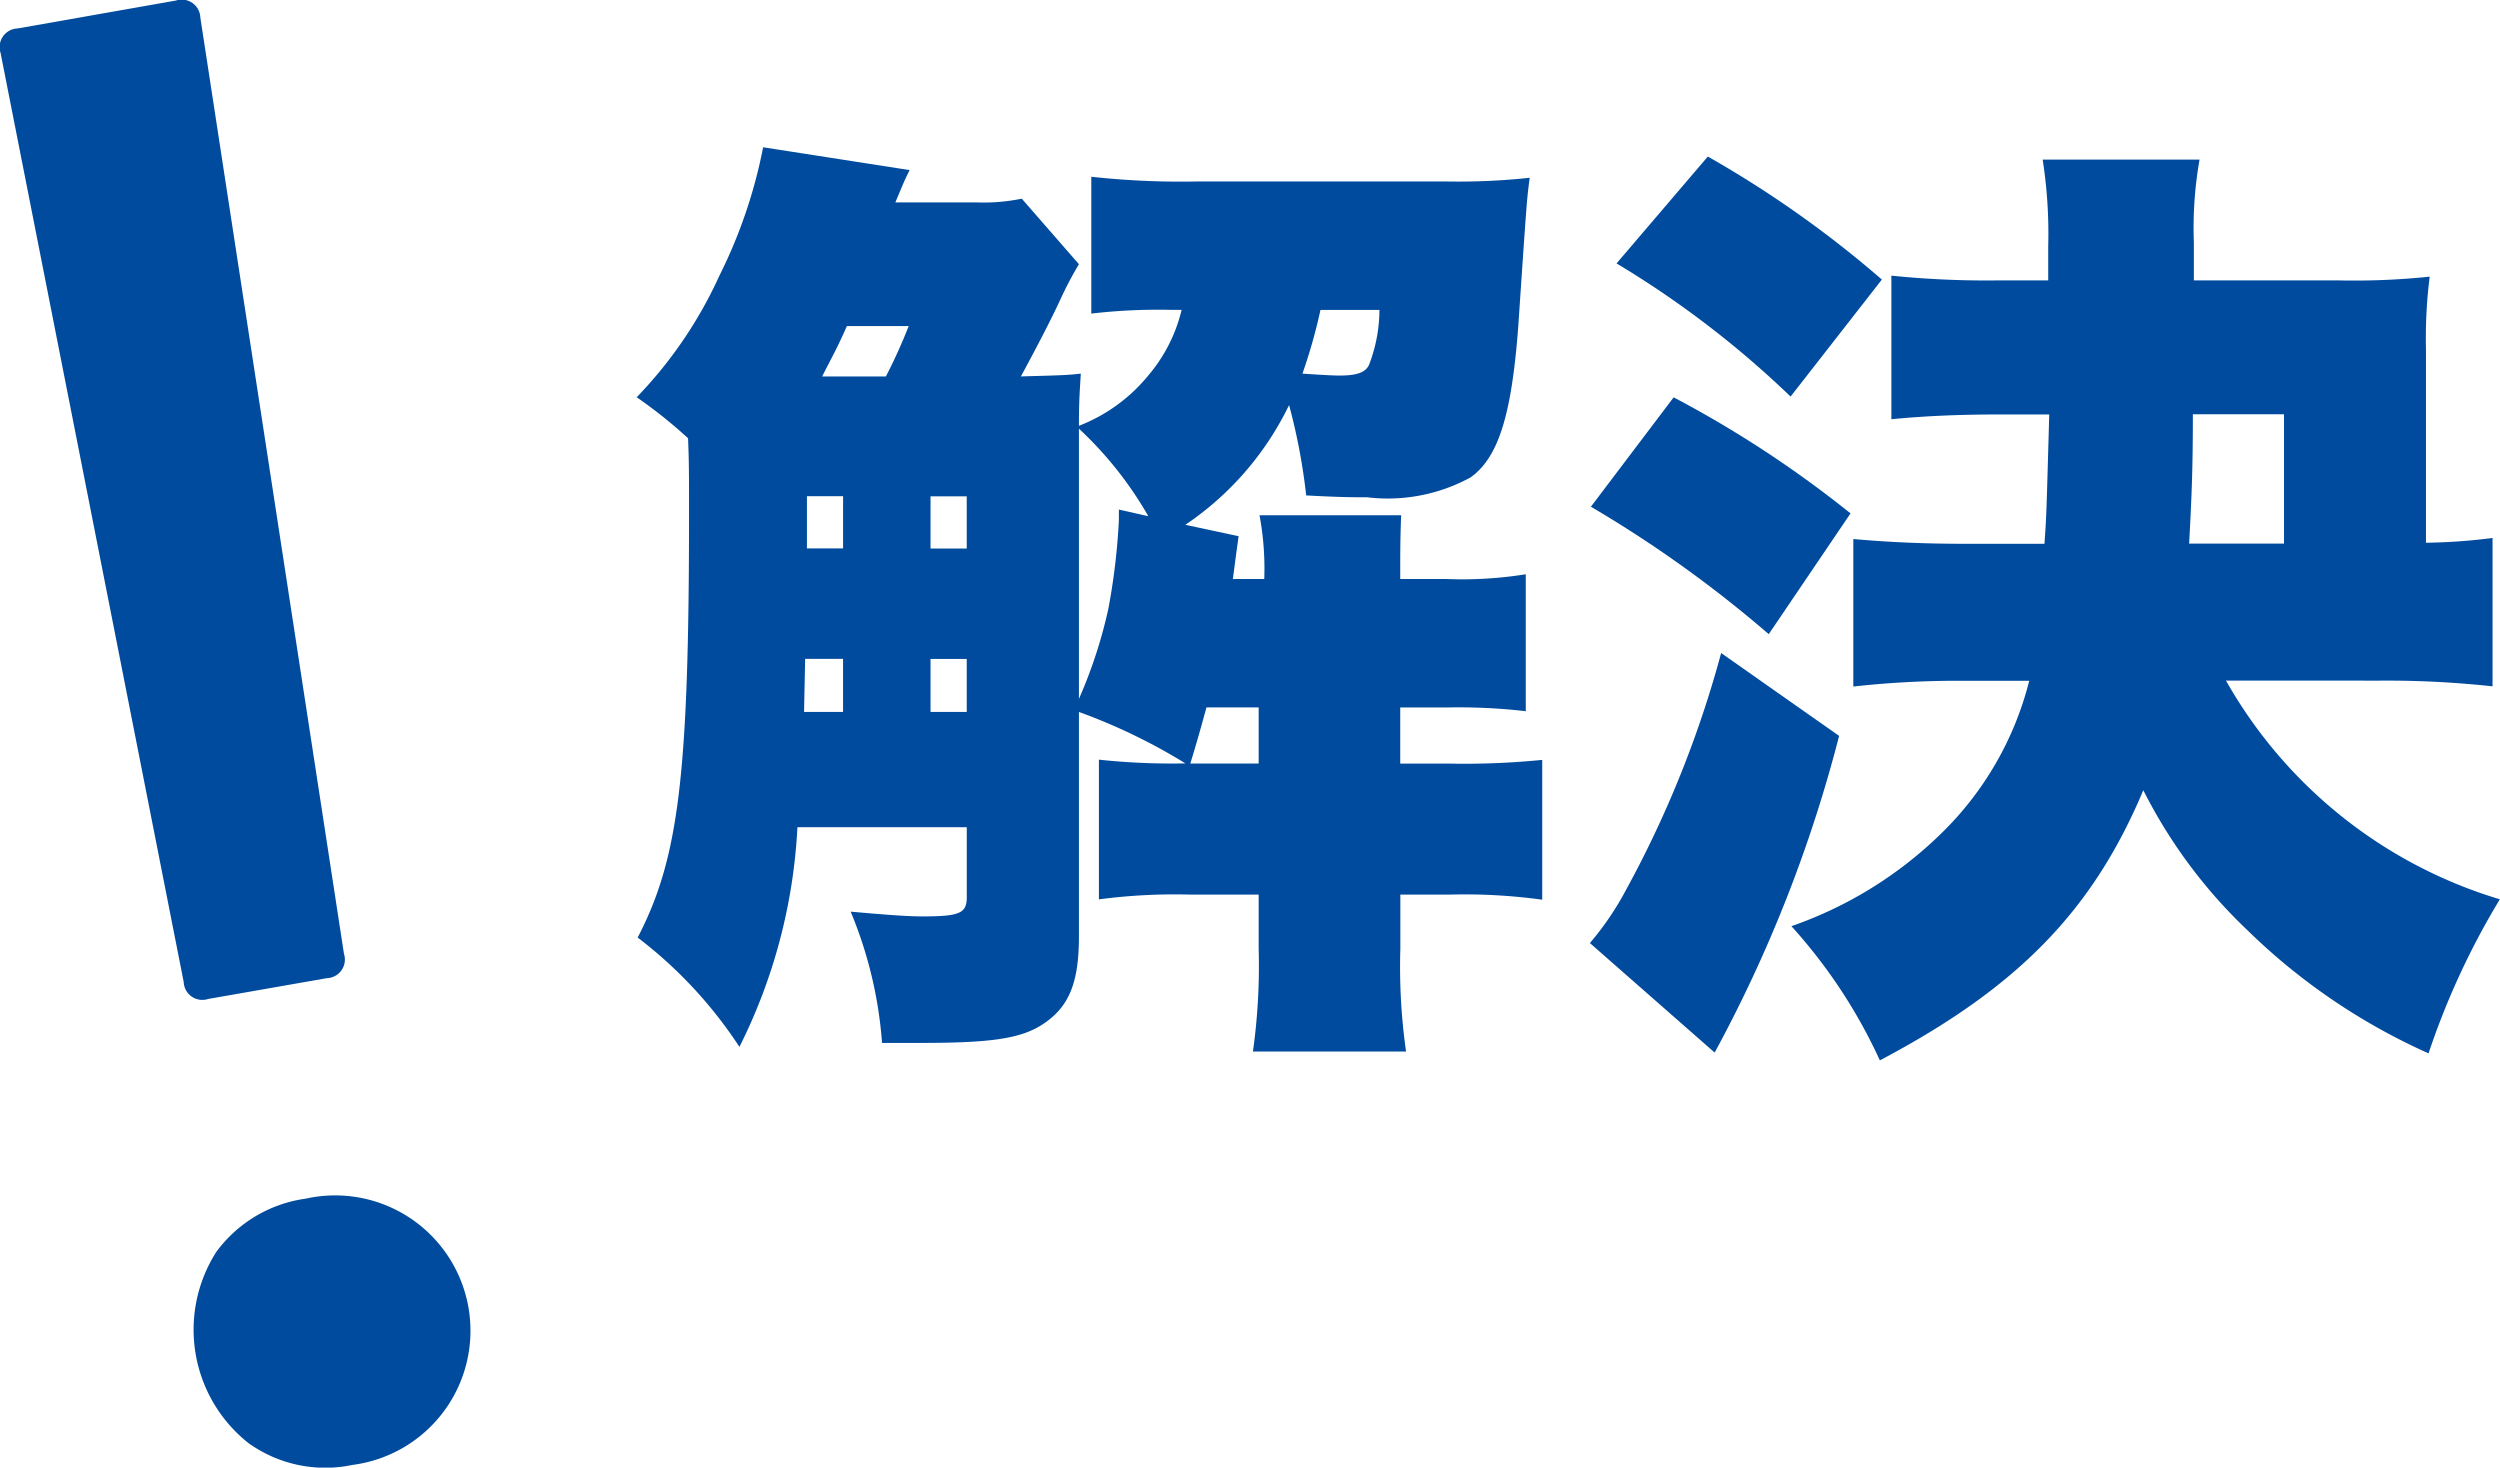
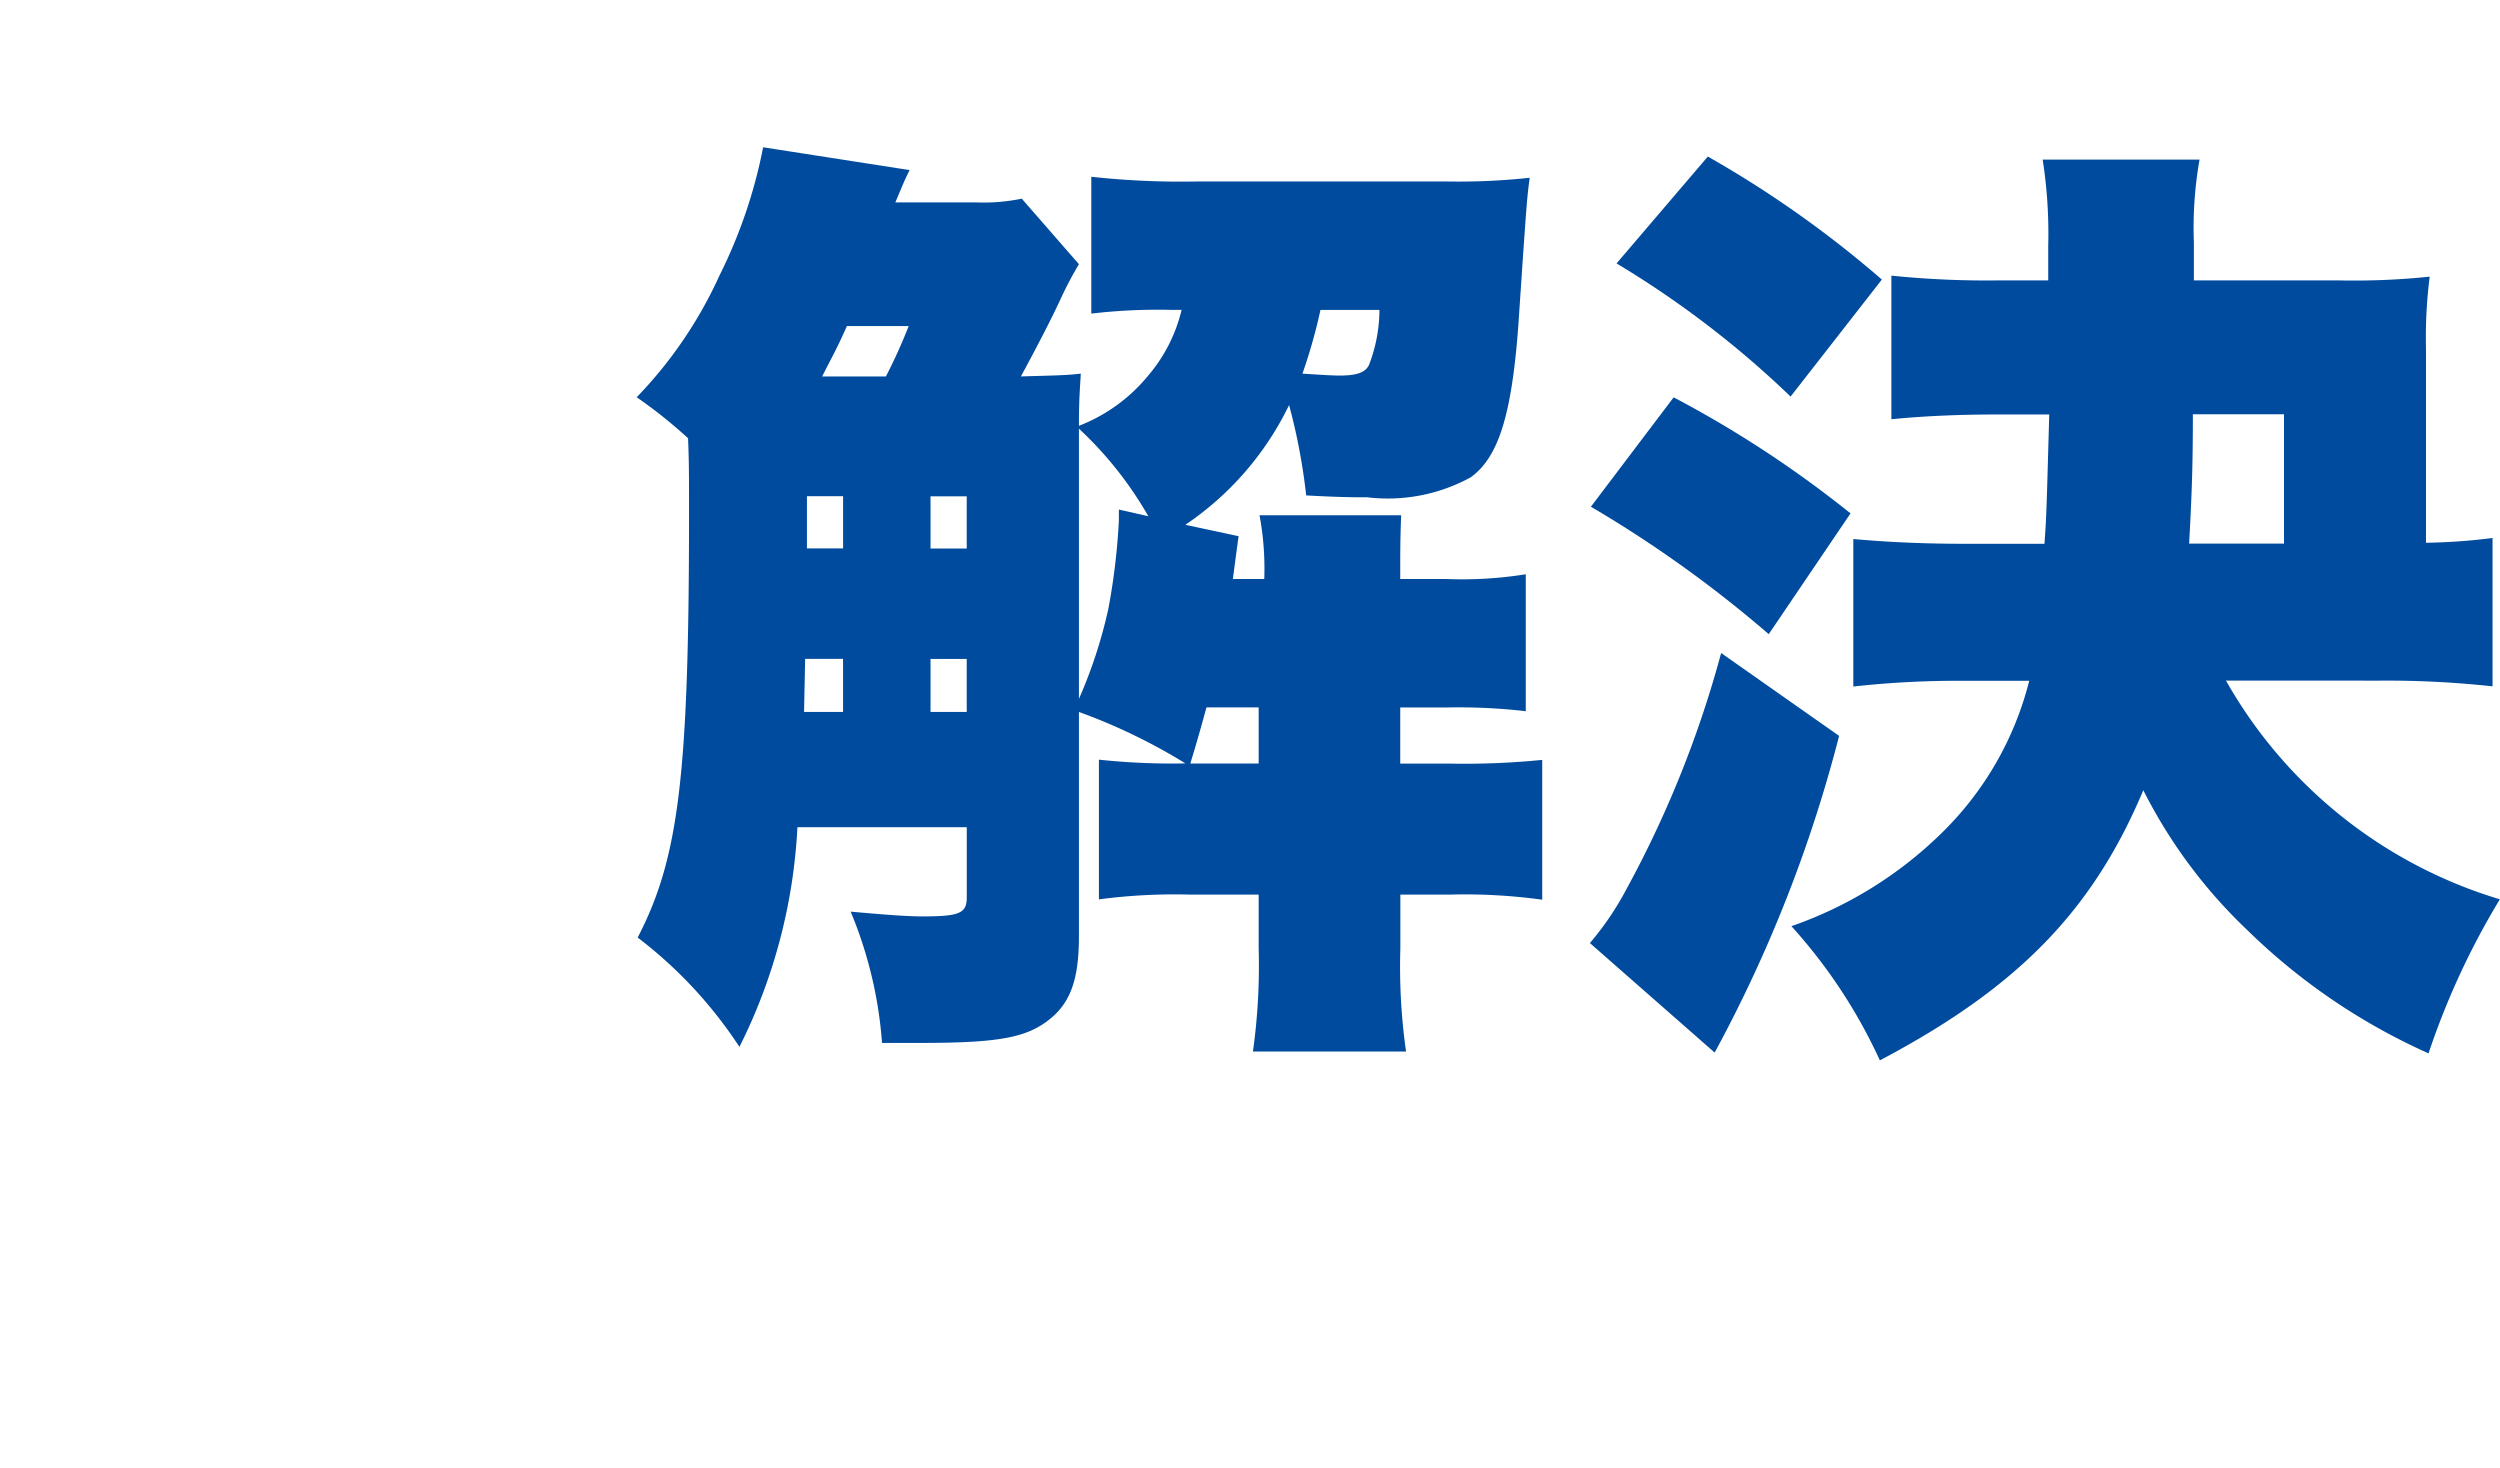
<svg xmlns="http://www.w3.org/2000/svg" width="67.069" height="39.372" viewBox="0 0 67.069 39.372">
  <g transform="translate(0 0)">
    <path d="M28.945,7.088a9.737,9.737,0,0,0-.485.919c-.281.613-.74,1.48-1.072,2.092.791-.025,1.2-.025,1.607-.076-.025.434-.05.714-.05,1.4a4.492,4.492,0,0,0,1.862-1.351A4.232,4.232,0,0,0,31.7,8.313h-.281a15.418,15.418,0,0,0-2.142.1V4.742a22.043,22.043,0,0,0,2.806.127h6.76a17.676,17.676,0,0,0,2.195-.1c-.077.587-.077.587-.306,3.98-.179,2.4-.536,3.521-1.276,4.056a4.635,4.635,0,0,1-2.781.536c-.357,0-.715,0-1.633-.05a16.131,16.131,0,0,0-.459-2.424A8.138,8.138,0,0,1,31.8,14.079l1.429.306c-.051.358-.1.74-.154,1.149h.842a7.77,7.77,0,0,0-.127-1.71h3.8c-.025.612-.025.995-.025,1.71h1.25a10.745,10.745,0,0,0,2.118-.128V19.08a15.674,15.674,0,0,0-2.118-.1h-1.25v1.506H38.9a20.949,20.949,0,0,0,2.474-.1v3.751A15.211,15.211,0,0,0,38.9,24H37.568v1.455a16.152,16.152,0,0,0,.153,2.755H33.613a16.506,16.506,0,0,0,.154-2.755V24H31.93a15.442,15.442,0,0,0-2.449.128V20.38a18.429,18.429,0,0,0,2.321.1A15.513,15.513,0,0,0,28.945,19.1v6.021c0,1.225-.255,1.863-.918,2.322-.587.408-1.353.536-3.317.536H23.663a11.289,11.289,0,0,0-.842-3.522c.868.078,1.506.128,1.915.128.994,0,1.2-.076,1.2-.51V22.192H21.393a14.787,14.787,0,0,1-1.556,5.893,11.815,11.815,0,0,0-2.73-2.933c1.1-2.118,1.378-4.338,1.378-11.379,0-1.046,0-1.378-.026-2.016a12.821,12.821,0,0,0-1.378-1.1A11.575,11.575,0,0,0,19.3,7.395a13.415,13.415,0,0,0,1.173-3.444l3.93.612c-.154.306-.2.434-.383.867h2.168a5.088,5.088,0,0,0,1.224-.1ZM22.617,19.1V17.676H21.6L21.571,19.1Zm-.969-4.388h.97v-1.4h-.97ZM23.766,10.1a14.342,14.342,0,0,0,.612-1.352H22.72c-.281.637-.408.841-.664,1.352Zm2.169,3.215h-.971v1.4h.971Zm0,4.362h-.971V19.1h.971Zm3.01-5.715v6.787a12.781,12.781,0,0,0,.791-2.424,17.58,17.58,0,0,0,.281-2.372V13.67l.79.179A9.957,9.957,0,0,0,28.945,11.5Zm4.822,8.522V18.977h-1.4c-.1.357-.178.664-.433,1.506Zm1.658-12.17a14.275,14.275,0,0,1-.484,1.71c.408.025.764.051.994.051.459,0,.689-.077.791-.282a4.142,4.142,0,0,0,.281-1.479Z" fill="#004b9e" />
    <path d="M49.339,19.742A37.15,37.15,0,0,1,46,28.238L42.653,25.3a7.869,7.869,0,0,0,.971-1.429,28.88,28.88,0,0,0,2.55-6.352ZM44.9,10.66a29.674,29.674,0,0,1,4.745,3.113l-2.194,3.24a32.533,32.533,0,0,0-4.771-3.419ZM45.817,4.2A28.886,28.886,0,0,1,50.486,7.5l-2.449,3.139a26.066,26.066,0,0,0-4.669-3.572Zm13.9,14.058a12.6,12.6,0,0,0,7.348,5.868,20.519,20.519,0,0,0-1.913,4.133,16.663,16.663,0,0,1-4.873-3.317A13.631,13.631,0,0,1,57.5,21.2c-1.353,3.215-3.343,5.282-7.068,7.247a14.1,14.1,0,0,0-2.373-3.6,10.815,10.815,0,0,0,3.98-2.449,8.661,8.661,0,0,0,2.4-4.133H52.807a25.593,25.593,0,0,0-3.087.153V14.461c.869.077,1.787.128,3.062.128h2.066c.051-.715.051-.715.128-3.47H53.649c-1.2,0-2.117.051-2.908.128V7.395a25.126,25.126,0,0,0,2.908.127h1.3V6.6A12.933,12.933,0,0,0,54.8,4.281h4.209a10.51,10.51,0,0,0-.153,2.22V7.522h3.853a19.54,19.54,0,0,0,2.474-.1,13.118,13.118,0,0,0-.1,1.939v5.2a15.748,15.748,0,0,0,1.786-.128v3.98a26.143,26.143,0,0,0-3.036-.153Zm1.557-3.674v-3.47H58.829c0,1.378-.026,2.117-.1,3.47Z" fill="#004b9e" />
-     <path d="M4.928,26.343.015,1.419A.5.5,0,0,1,.475.763L4.718.015a.5.5,0,0,1,.657.459L9.227,25.585a.5.5,0,0,1-.46.657L5.584,26.8a.5.5,0,0,1-.656-.46M6.712,38.751a3.88,3.88,0,0,1-.91-5.164,3.583,3.583,0,0,1,2.4-1.43A3.63,3.63,0,1,1,9.458,39.3a3.535,3.535,0,0,1-2.746-.553" fill="#004b9e" />
  </g>
</svg>